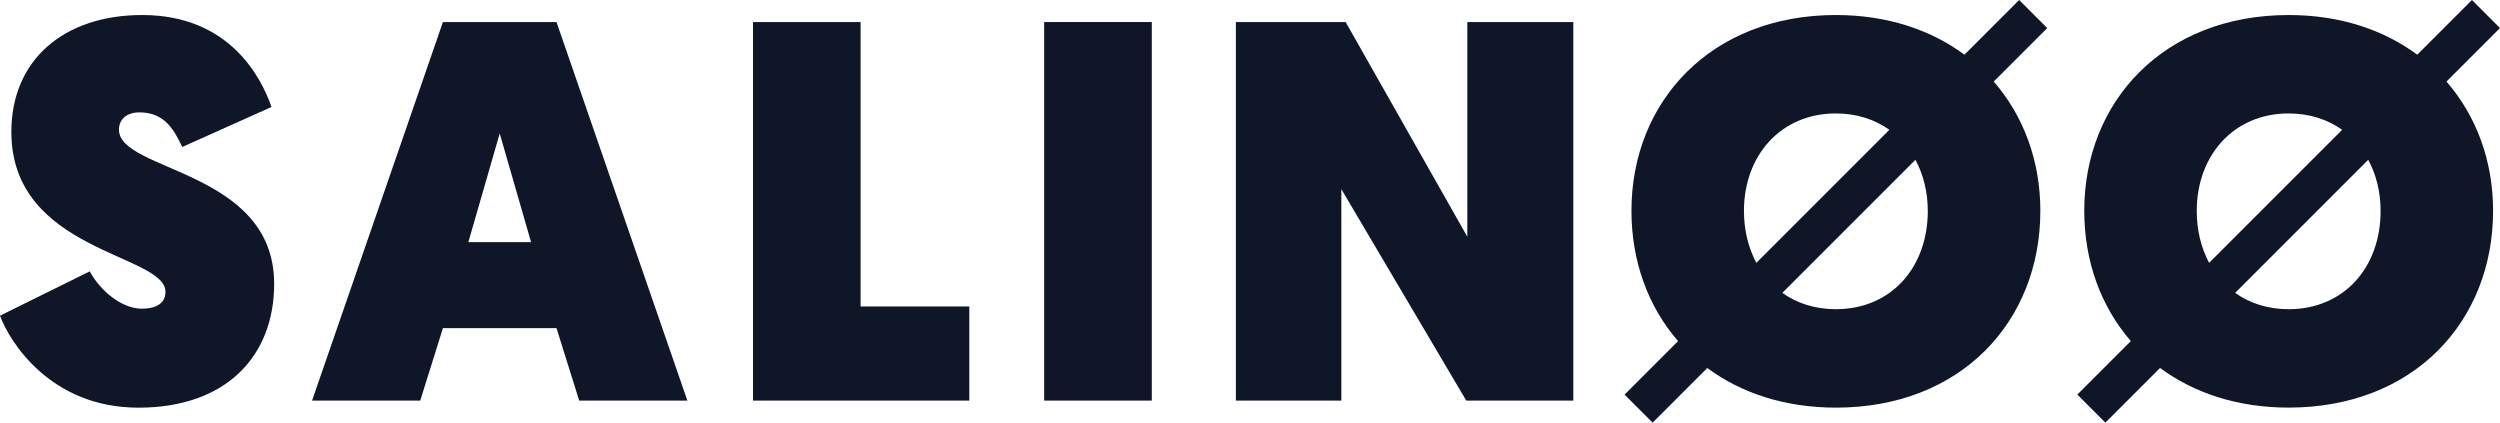
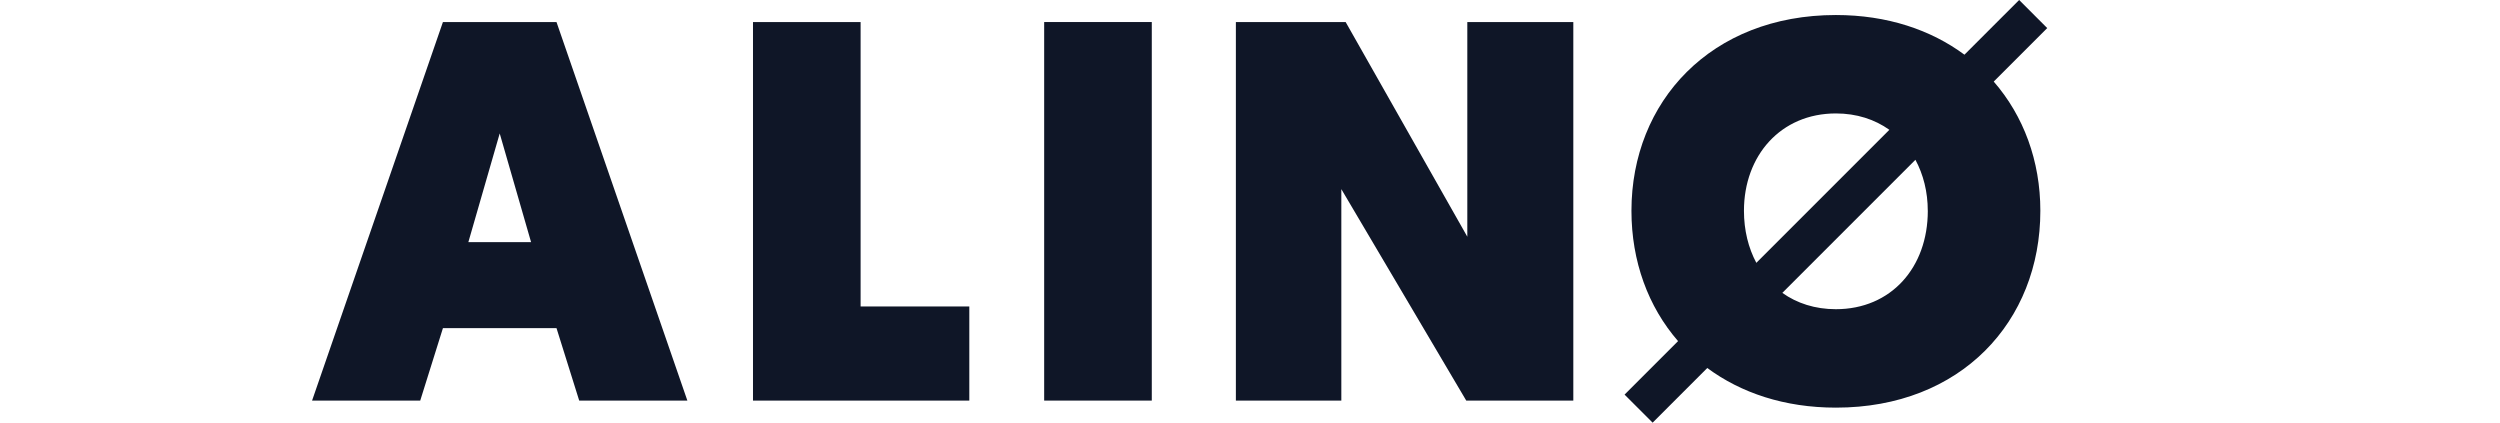
<svg xmlns="http://www.w3.org/2000/svg" data-name="Ebene 2" id="Ebene_2" viewBox="0 0 777.1 131.38">
  <defs>
    <style>
      .cls-1 {
        fill: #0f1627;
      }
    </style>
  </defs>
  <g data-name="Ebene 1" id="Ebene_1-2">
    <g>
-       <path class="cls-1" d="M27.9,84.35c3.36,6.22,10.09,11.6,16.14,11.6,5.21,0,7.4-2.19,7.4-5.21,0-11.93-47.91-12.27-47.91-49.75C3.53,18.62,19.84,4.67,44.21,4.67c27.06,0,36.98,19.33,40.18,28.58l-27.74,12.44c-2.35-4.88-5.21-10.76-13.28-10.76-4.03,0-6.39,2.19-6.39,5.38,0,13.11,48.24,12.44,48.24,47.91,0,22.53-14.96,38.5-42.19,38.5S3.03,106.37,0,98.13l27.9-13.78Z" />
      <path class="cls-1" d="M137.68,102l-7.06,22.53h-33.62L137.68,6.85h35.3l40.68,117.67h-33.62l-7.06-22.53h-35.3ZM155.33,41.48l-9.75,33.79h19.5l-9.75-33.79Z" />
      <path class="cls-1" d="M234.06,6.85h33.45v88.42h33.79v29.25h-67.24V6.85Z" />
      <path class="cls-1" d="M324.57,6.85h33.45v117.67h-33.45V6.85Z" />
      <path class="cls-1" d="M384.16,6.85h34.12l37.82,66.73V6.85h32.95v117.67h-33.28l-38.83-65.73v65.73h-32.78V6.85Z" />
      <path class="cls-1" d="M636.35,8.72l-8.72-8.72-17,17c-10.46-7.73-23.99-12.33-39.97-12.33-38.83,0-63.54,26.9-63.54,60.85,0,15.73,5.2,29.81,14.49,40.51l-16.63,16.63,8.72,8.72,16.99-16.99c10.46,7.73,24,12.32,39.99,12.32,38.83,0,63.54-26.73,63.54-61.19,0-15.5-5.2-29.49-14.49-40.16l16.64-16.64ZM542.09,65.52c0-17.15,11.43-30.26,28.58-30.26,6.45,0,12.09,1.86,16.62,5.09l-41.35,41.35c-2.47-4.62-3.85-10.11-3.85-16.18ZM599.24,65.52c0,17.65-11.43,30.59-28.58,30.59-6.46,0-12.1-1.84-16.64-5.07l41.37-41.37c2.46,4.57,3.84,9.96,3.84,15.85Z" />
-       <path class="cls-1" d="M777.1,8.72l-8.72-8.72-17,17c-10.46-7.73-23.99-12.33-39.97-12.33-38.83,0-63.54,26.9-63.54,60.85,0,15.73,5.2,29.8,14.48,40.5l-16.63,16.63,8.72,8.72,16.99-16.99c10.46,7.73,24,12.32,39.98,12.32,38.83,0,63.54-26.73,63.54-61.19,0-15.5-5.2-29.49-14.49-40.16l16.64-16.64ZM682.84,65.52c0-17.15,11.43-30.26,28.57-30.26,6.45,0,12.09,1.86,16.62,5.09l-41.35,41.35c-2.47-4.62-3.85-10.11-3.85-16.18ZM739.99,65.52c0,17.65-11.43,30.59-28.58,30.59-6.46,0-12.1-1.84-16.64-5.07l41.37-41.37c2.47,4.57,3.84,9.96,3.84,15.85Z" />
    </g>
  </g>
</svg>